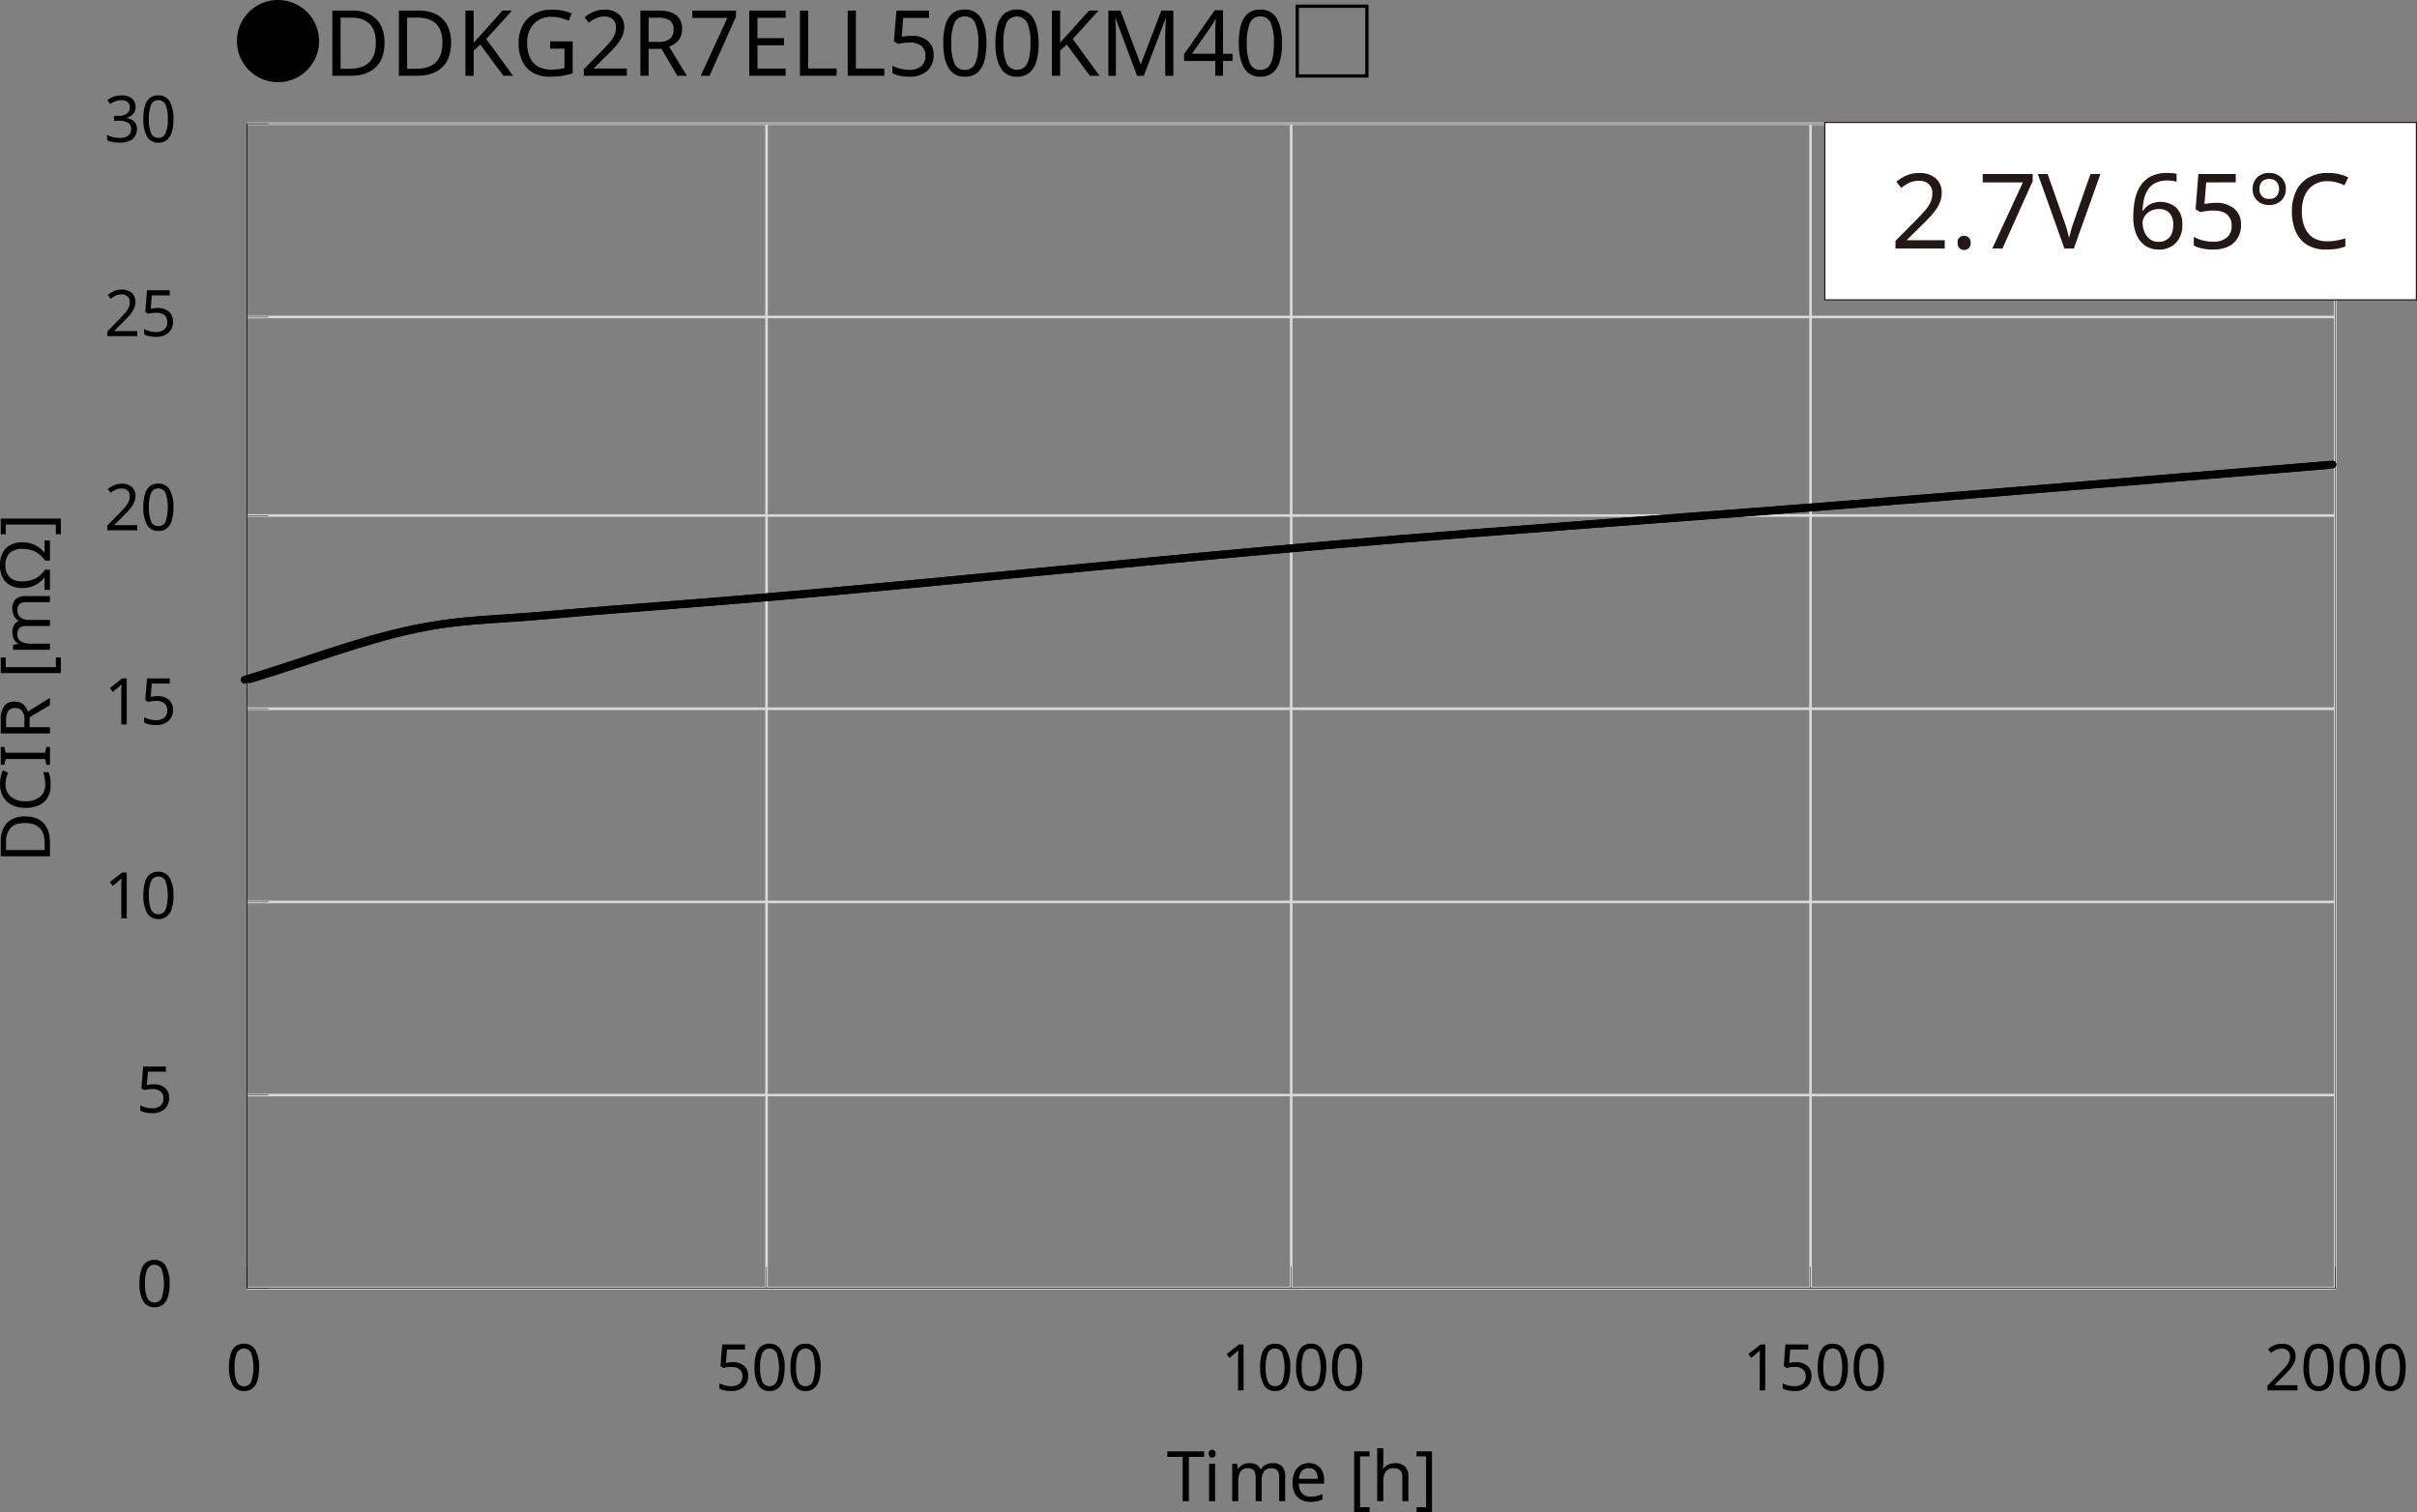
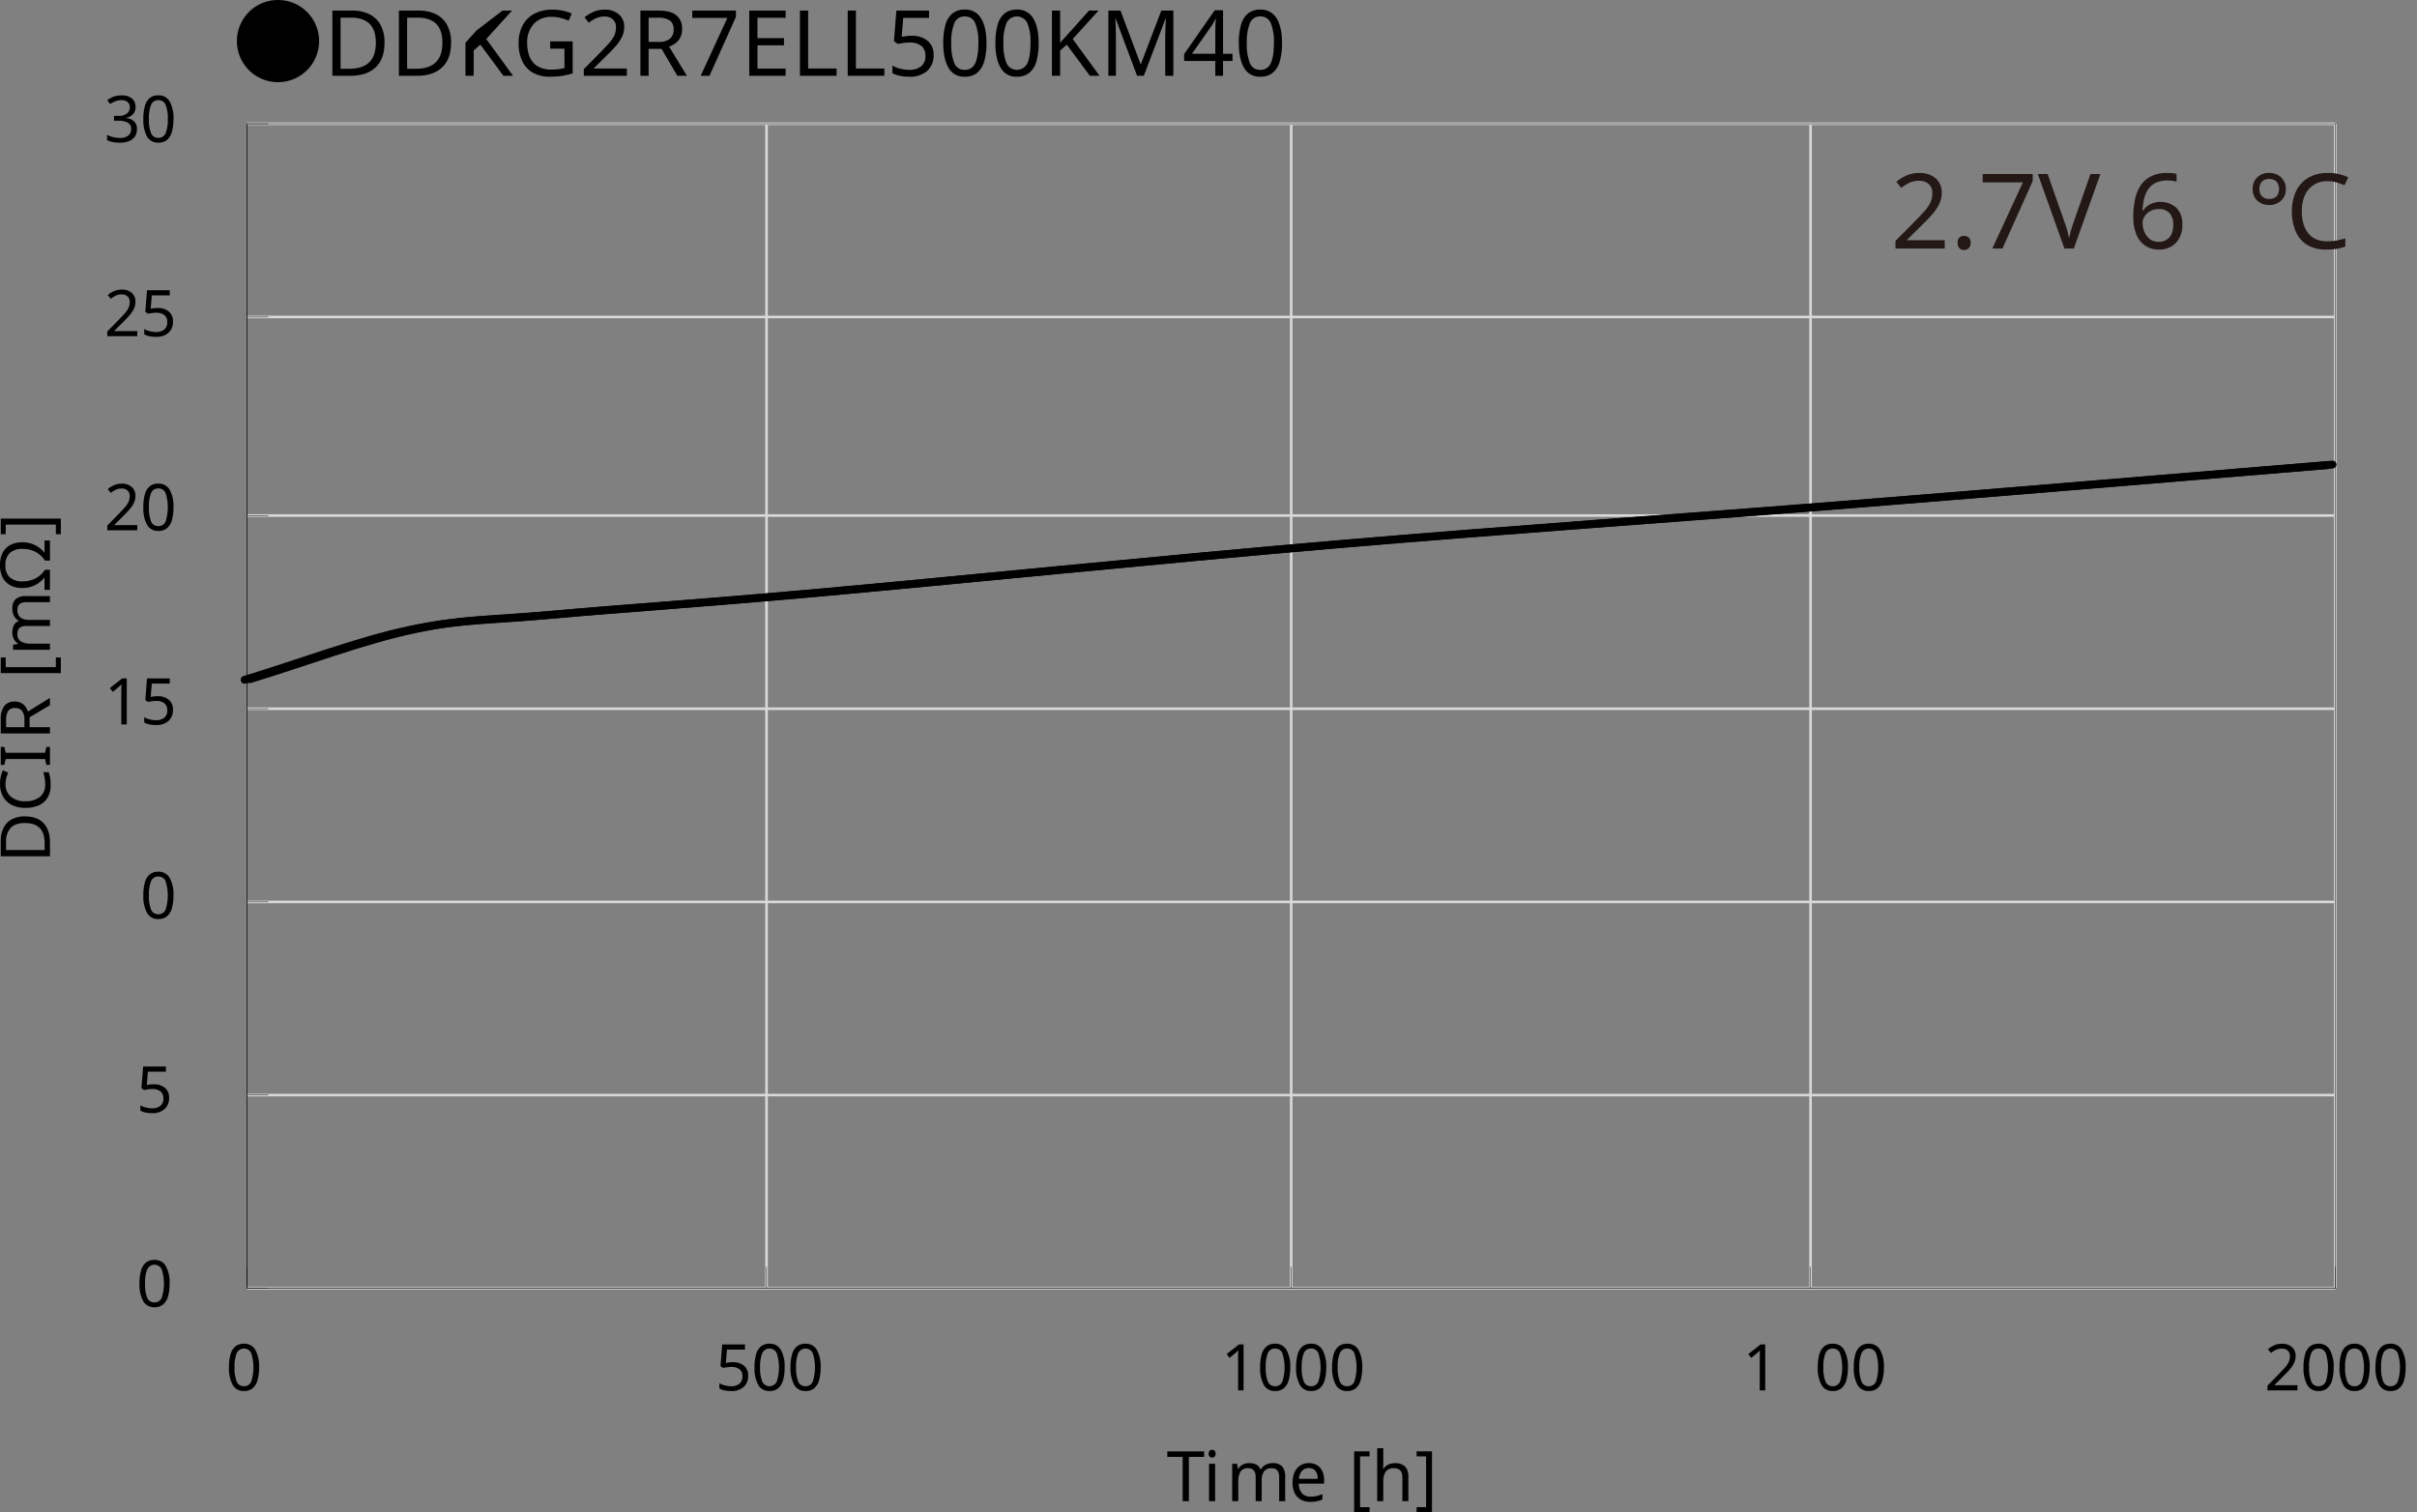
<svg xmlns="http://www.w3.org/2000/svg" viewBox="0 0 926.508 579.703">
  <rect x="0" y="0" width="926.508" height="579.703" fill="#808080" stroke="none" />
  <defs>
    <style>
      .cls-1, .cls-2, .cls-3, .cls-5 {
        fill: none;
      }

      .cls-1 {
        clip-rule: evenodd;
      }

      .cls-2 {
        stroke: #d9d9d9;
      }

      .cls-2, .cls-3, .cls-5 {
        stroke-linejoin: round;
      }

      .cls-3, .cls-5 {
        stroke: #000;
      }

      .cls-3 {
        stroke-width: 0.171px;
      }

      .cls-4 {
        clip-path: url(#clip-path);
      }

      .cls-5 {
        stroke-linecap: round;
        stroke-width: 3px;
      }

      .cls-6 {
        fill: #fff;
        stroke: #231815;
        stroke-width: 0.454px;
      }

      .cls-7 {
        fill: #231815;
      }
    </style>
    <clipPath id="clip-path" transform="translate(-3.487 -1.747)">
      <polygon class="cls-1" points="97.22 496.632 899.661 496.632 899.661 48.175 97.22 48.175 97.22 496.632 97.22 496.632" />
    </clipPath>
  </defs>
  <g id="レイヤー_2" data-name="レイヤー 2">
    <g>
      <path class="cls-2" d="M98.236,495.6H898.645M98.236,421.546H898.645M98.236,347.489H898.645M98.236,273.432H898.645M98.236,199.375H898.645M98.236,123.26H898.645M98.236,49.2H898.645" transform="translate(-3.487 -1.747)" />
      <path class="cls-2" d="M297.322,49.2V495.6M498.44,49.2V495.6M697.527,49.2V495.6M898.645,49.2V495.6" transform="translate(-3.487 -1.747)" />
      <polygon class="cls-3" points="94.748 47.456 895.158 47.456 895.158 493.856 94.748 493.856 94.748 47.456 94.748 47.456" />
      <line class="cls-3" x1="94.748" y1="493.856" x2="94.748" y2="47.456" />
      <path class="cls-3" d="M98.236,495.6h8.126m-8.126-74.057h8.126m-8.126-74.057h8.126m-8.126-74.057h8.126m-8.126-74.057h8.126M98.236,123.26h8.126M98.236,49.2h8.126" transform="translate(-3.487 -1.747)" />
      <line class="cls-3" x1="94.748" y1="493.856" x2="895.158" y2="493.856" />
      <path class="cls-3" d="M98.236,487.375V495.6m199.086-8.228V495.6m201.118-8.228V495.6m199.087-8.228V495.6m201.118-8.228V495.6" transform="translate(-3.487 -1.747)" />
      <g class="cls-4">
        <path class="cls-5" d="M99.251,262.117c21.024-6.37,43.478-14.961,63.072-19.11s28.509-3.423,54.489-5.783,51.462-3.9,101.394-8.379S450.371,216,516.4,210.346s134.46-10.341,198-15.426,122.152-10.059,183.228-15.088" transform="translate(-3.487 -1.747)" />
      </g>
    </g>
  </g>
  <g id="レイヤー_3" data-name="レイヤー 3">
    <g>
      <g>
-         <rect class="cls-6" x="699.508" y="46.932" width="226.774" height="68.031" />
        <g>
          <path class="cls-7" d="M748.963,97.016h-18.88V94.1l7.481-7.56q2.12-2.16,3.619-3.84a14.116,14.116,0,0,0,2.261-3.28,8.2,8.2,0,0,0,.76-3.561,4.494,4.494,0,0,0-1.4-3.58,5.339,5.339,0,0,0-3.639-1.219,8.71,8.71,0,0,0-3.68.719,16.5,16.5,0,0,0-3.2,2l-1.88-2.359a16.621,16.621,0,0,1,3.859-2.38,11.814,11.814,0,0,1,4.9-.98,9.238,9.238,0,0,1,6.32,2.04,7.026,7.026,0,0,1,2.319,5.56,9.746,9.746,0,0,1-.92,4.2,17.362,17.362,0,0,1-2.559,3.881q-1.641,1.92-3.84,4.039l-5.96,5.881v.159h14.439Z" transform="translate(-3.487 -1.747)" />
          <path class="cls-7" d="M753.923,94.855a2.309,2.309,0,0,1,2.441-2.679,2.76,2.76,0,0,1,1.76.6,2.512,2.512,0,0,1,.759,2.08,2.585,2.585,0,0,1-.759,2.081,2.656,2.656,0,0,1-1.76.64,2.508,2.508,0,0,1-1.721-.64A2.663,2.663,0,0,1,753.923,94.855Z" transform="translate(-3.487 -1.747)" />
          <path class="cls-7" d="M767.2,97.016l11.719-25.36h-15.4v-3.2h19.16v2.72l-11.6,25.84Z" transform="translate(-3.487 -1.747)" />
          <path class="cls-7" d="M808.642,68.456l-10.2,28.56h-3.6l-10.2-28.56h3.76l6.44,18.319q.639,1.761,1.06,3.3t.74,2.94q.28-1.4.72-2.96t1.08-3.36l6.4-18.24Z" transform="translate(-3.487 -1.747)" />
          <path class="cls-7" d="M821.242,84.815a33.829,33.829,0,0,1,.54-6.059,16.291,16.291,0,0,1,1.96-5.4,10.449,10.449,0,0,1,3.979-3.859,13.372,13.372,0,0,1,6.6-1.44q.838,0,1.859.08a7.724,7.724,0,0,1,1.66.28v3a8.779,8.779,0,0,0-1.639-.36,13.938,13.938,0,0,0-1.8-.12,10.262,10.262,0,0,0-4.6.919,7.342,7.342,0,0,0-2.9,2.52,11.106,11.106,0,0,0-1.54,3.681,25.471,25.471,0,0,0-.6,4.44H825a7.748,7.748,0,0,1,2.56-2.38,9.246,9.246,0,0,1,10.2,1.28,8.633,8.633,0,0,1,2.281,6.419,9.739,9.739,0,0,1-2.46,7.04,8.753,8.753,0,0,1-6.621,2.561,9.167,9.167,0,0,1-4.919-1.36,9.322,9.322,0,0,1-3.5-4.16A16.818,16.818,0,0,1,821.242,84.815Zm9.679,9.641A5.4,5.4,0,0,0,835,92.835q1.562-1.618,1.56-5.02a6.386,6.386,0,0,0-1.38-4.319,5.168,5.168,0,0,0-4.139-1.6,6.635,6.635,0,0,0-3.281.78,5.962,5.962,0,0,0-2.179,2,4.523,4.523,0,0,0-.781,2.46,9.133,9.133,0,0,0,.681,3.42,6.743,6.743,0,0,0,2.04,2.8A5.225,5.225,0,0,0,830.921,94.456Z" transform="translate(-3.487 -1.747)" />
-           <path class="cls-7" d="M852.921,79.5a10.5,10.5,0,0,1,6.981,2.2,7.65,7.65,0,0,1,2.619,6.2,8.914,8.914,0,0,1-2.819,6.979q-2.82,2.541-7.861,2.541a20.439,20.439,0,0,1-4.16-.4,10.957,10.957,0,0,1-3.24-1.161V92.536a12.211,12.211,0,0,0,3.5,1.38,16.67,16.67,0,0,0,3.94.5,8.108,8.108,0,0,0,5.1-1.5,5.519,5.519,0,0,0,1.94-4.66,5.4,5.4,0,0,0-1.719-4.3q-1.722-1.5-5.441-1.5a18.714,18.714,0,0,0-2.559.2q-1.44.2-2.321.4l-1.759-1.12,1.08-13.48h14.319v3.2H849.2l-.681,8.28c.453-.081,1.066-.173,1.841-.28A18.739,18.739,0,0,1,852.921,79.5Z" transform="translate(-3.487 -1.747)" />
          <path class="cls-7" d="M873.361,80.335a6.32,6.32,0,0,1-4.619-1.7A5.907,5.907,0,0,1,867,74.216a6.047,6.047,0,0,1,1.7-4.441,6.252,6.252,0,0,1,4.659-1.719,6.321,6.321,0,0,1,4.58,1.719,5.905,5.905,0,0,1,1.78,4.441,5.84,5.84,0,0,1-1.78,4.42A6.358,6.358,0,0,1,873.361,80.335Zm.04-2.359a3.535,3.535,0,0,0,2.82-1.04,4.6,4.6,0,0,0-.04-5.52,3.56,3.56,0,0,0-2.78-1.041,3.655,3.655,0,0,0-2.88,1.041,4.073,4.073,0,0,0-.92,2.8,3.956,3.956,0,0,0,.92,2.72A3.654,3.654,0,0,0,873.4,77.976Zm22.32-6.76a9.039,9.039,0,0,0-7.24,3.079q-2.64,3.082-2.64,8.441,0,5.32,2.46,8.42t7.38,3.1a18.82,18.82,0,0,0,3.521-.32q1.678-.32,3.319-.8v3.12a17.472,17.472,0,0,1-3.3.88,25.457,25.457,0,0,1-4.059.28,13.653,13.653,0,0,1-7.281-1.8,11.08,11.08,0,0,1-4.38-5.12,19.253,19.253,0,0,1-1.459-7.8,17.434,17.434,0,0,1,1.58-7.62,11.865,11.865,0,0,1,4.66-5.16,14.208,14.208,0,0,1,7.479-1.86,17.417,17.417,0,0,1,7.88,1.68L902.2,72.775a22.767,22.767,0,0,0-2.941-1.079A12.384,12.384,0,0,0,895.721,71.216Z" transform="translate(-3.487 -1.747)" />
        </g>
      </g>
      <g>
        <path d="M110.028,1.747A15.752,15.752,0,1,1,94.3,17.5,15.716,15.716,0,0,1,110.028,1.747Z" transform="translate(-3.487 -1.747)" />
        <path d="M150.882,18.06q0,6.335-3.442,9.538t-9.593,3.2h-6.954V5.81h7.689a14.3,14.3,0,0,1,6.517,1.4,9.842,9.842,0,0,1,4.281,4.13A13.782,13.782,0,0,1,150.882,18.06Zm-3.319.105q0-5.005-2.464-7.333t-6.972-2.327h-4.088V28.1h3.389Q147.562,28.1,147.563,18.165Z" transform="translate(-3.487 -1.747)" />
        <path d="M176.393,18.06q0,6.335-3.442,9.538t-9.593,3.2H156.4V5.81h7.688a14.309,14.309,0,0,1,6.518,1.4,9.847,9.847,0,0,1,4.281,4.13A13.782,13.782,0,0,1,176.393,18.06Zm-3.319.105q0-5.005-2.464-7.333t-6.972-2.327h-4.089V28.1h3.39Q173.073,28.1,173.074,18.165Z" transform="translate(-3.487 -1.747)" />
-         <path d="M200.157,30.8h-3.7l-8.842-11.935L185.06,21.1v9.7h-3.145V5.81h3.145V18.13q1.048-1.189,2.132-2.38l2.166-2.38L196.1,5.81h3.669l-9.89,10.884Z" transform="translate(-3.487 -1.747)" />
+         <path d="M200.157,30.8h-3.7l-8.842-11.935L185.06,21.1v9.7h-3.145V5.81V18.13q1.048-1.189,2.132-2.38l2.166-2.38L196.1,5.81h3.669l-9.89,10.884Z" transform="translate(-3.487 -1.747)" />
        <path d="M214.379,17.6h8.631v12.25a25.313,25.313,0,0,1-4.088.981,31.257,31.257,0,0,1-4.683.314,12.72,12.72,0,0,1-6.534-1.556,10.034,10.034,0,0,1-4.038-4.446,15.739,15.739,0,0,1-1.379-6.842,14.334,14.334,0,0,1,1.52-6.773,10.692,10.692,0,0,1,4.42-4.479,14.325,14.325,0,0,1,6.989-1.593,19.616,19.616,0,0,1,3.967.385,17.6,17.6,0,0,1,3.478,1.085l-1.189,2.73a22.562,22.562,0,0,0-2.988-1,13.483,13.483,0,0,0-3.443-.437,9,9,0,0,0-6.971,2.713,10.45,10.45,0,0,0-2.5,7.367,13.5,13.5,0,0,0,.961,5.267,7.493,7.493,0,0,0,3.022,3.571,10.184,10.184,0,0,0,5.417,1.277,18.964,18.964,0,0,0,2.8-.175,20.972,20.972,0,0,0,2.1-.42v-7.42h-5.487Z" transform="translate(-3.487 -1.747)" />
        <path d="M243.769,30.8H227.275V28.245l6.535-6.615q1.851-1.89,3.162-3.36a12.35,12.35,0,0,0,1.975-2.871,7.176,7.176,0,0,0,.664-3.114,3.934,3.934,0,0,0-1.224-3.133,4.657,4.657,0,0,0-3.179-1.067,7.6,7.6,0,0,0-3.215.63,14.38,14.38,0,0,0-2.8,1.75L227.554,8.4a14.637,14.637,0,0,1,3.372-2.082,10.33,10.33,0,0,1,4.282-.857,8.062,8.062,0,0,1,5.521,1.785,6.151,6.151,0,0,1,2.027,4.864,8.549,8.549,0,0,1-.8,3.676,15.221,15.221,0,0,1-2.237,3.395q-1.433,1.68-3.354,3.535l-5.207,5.144V28h12.615Z" transform="translate(-3.487 -1.747)" />
        <path d="M255.861,5.81q4.646,0,6.867,1.767a6.414,6.414,0,0,1,2.219,5.338,6.8,6.8,0,0,1-.735,3.325,6.288,6.288,0,0,1-1.869,2.135A9.146,9.146,0,0,1,259.95,19.6L266.8,30.8h-3.67l-6.046-10.325h-4.961V30.8h-3.146V5.81Zm-.175,2.73h-3.564v9.274h3.739a6.709,6.709,0,0,0,4.438-1.207,4.439,4.439,0,0,0,1.4-3.552,3.96,3.96,0,0,0-1.468-3.483A7.987,7.987,0,0,0,255.686,8.54Z" transform="translate(-3.487 -1.747)" />
        <path d="M272.076,30.8,282.315,8.609H268.861V5.81H285.6V8.189L275.465,30.8Z" transform="translate(-3.487 -1.747)" />
        <path d="M304.645,30.8H290.7V5.81h13.943V8.575h-10.8V16.38h10.169v2.729H293.847v8.926h10.8Z" transform="translate(-3.487 -1.747)" />
        <path d="M310.131,30.8V5.81h3.146V28h10.9v2.8Z" transform="translate(-3.487 -1.747)" />
        <path d="M328.443,30.8V5.81h3.145V28h10.9v2.8Z" transform="translate(-3.487 -1.747)" />
        <path d="M352.975,15.47a9.166,9.166,0,0,1,6.1,1.925,6.7,6.7,0,0,1,2.289,5.424,7.812,7.812,0,0,1-2.463,6.109,9.891,9.891,0,0,1-6.867,2.221A17.814,17.814,0,0,1,348.4,30.8a9.577,9.577,0,0,1-2.831-1.015V26.88a10.621,10.621,0,0,0,3.059,1.207,14.541,14.541,0,0,0,3.442.437,7.076,7.076,0,0,0,4.455-1.312,4.831,4.831,0,0,0,1.695-4.077,4.732,4.732,0,0,0-1.5-3.763,7.121,7.121,0,0,0-4.753-1.312,16.526,16.526,0,0,0-2.236.174q-1.259.177-2.027.351l-1.537-.981L347.1,5.81h12.511v2.8h-9.89l-.594,7.245q.594-.1,1.608-.245A16.631,16.631,0,0,1,352.975,15.47Z" transform="translate(-3.487 -1.747)" />
        <path d="M381.631,18.27a24.948,24.948,0,0,1-.839,6.93,8.786,8.786,0,0,1-2.673,4.409,7.218,7.218,0,0,1-4.805,1.54,6.731,6.731,0,0,1-6.238-3.412q-2.01-3.412-2.01-9.467a25.465,25.465,0,0,1,.821-6.93,8.648,8.648,0,0,1,2.639-4.393,7.212,7.212,0,0,1,4.788-1.522A6.837,6.837,0,0,1,379.569,8.8Q381.632,12.181,381.631,18.27Zm-13.489,0a19.362,19.362,0,0,0,1.17,7.7,4.079,4.079,0,0,0,4,2.554,4.121,4.121,0,0,0,4-2.537q1.206-2.536,1.206-7.717a18.739,18.739,0,0,0-1.206-7.666,4.121,4.121,0,0,0-4-2.554,4.079,4.079,0,0,0-4,2.554A19.257,19.257,0,0,0,368.142,18.27Z" transform="translate(-3.487 -1.747)" />
        <path d="M401.621,18.27a24.986,24.986,0,0,1-.839,6.93,8.787,8.787,0,0,1-2.674,4.409,7.217,7.217,0,0,1-4.805,1.54,6.731,6.731,0,0,1-6.238-3.412q-2.01-3.412-2.01-9.467a25.5,25.5,0,0,1,.821-6.93,8.648,8.648,0,0,1,2.639-4.393A7.214,7.214,0,0,1,393.3,5.425,6.837,6.837,0,0,1,399.558,8.8Q401.621,12.181,401.621,18.27Zm-13.49,0a19.362,19.362,0,0,0,1.17,7.7,4.418,4.418,0,0,0,8,.017q1.206-2.536,1.206-7.717A18.739,18.739,0,0,0,397.3,10.6a4.412,4.412,0,0,0-8,0A19.257,19.257,0,0,0,388.131,18.27Z" transform="translate(-3.487 -1.747)" />
        <path d="M424.963,30.8h-3.7l-8.842-11.935-2.55,2.239v9.7h-3.146V5.81h3.146V18.13q1.048-1.189,2.132-2.38l2.166-2.38,6.745-7.56h3.669l-9.89,10.884Z" transform="translate(-3.487 -1.747)" />
        <path d="M439.361,30.8,431.149,8.89h-.14q.105,1.084.175,2.922t.069,3.833V30.8h-2.9V5.81H433l7.688,20.475h.14L448.657,5.81h4.613V30.8h-3.11V15.435q0-1.82.088-3.605t.157-2.9h-.141L441.948,30.8Z" transform="translate(-3.487 -1.747)" />
        <path d="M475.95,25.13h-3.634V30.8h-2.971V25.13H457.393V22.505L469.135,5.67h3.181v16.7h3.634Zm-6.6-2.765V14.49q0-1.821.053-3.1t.122-2.433h-.14q-.279.665-.7,1.435a11.492,11.492,0,0,1-.8,1.294L460.4,22.365Z" transform="translate(-3.487 -1.747)" />
        <path d="M494.926,18.27a24.948,24.948,0,0,1-.839,6.93,8.786,8.786,0,0,1-2.673,4.409,7.218,7.218,0,0,1-4.805,1.54,6.73,6.73,0,0,1-6.238-3.412q-2.01-3.412-2.01-9.467a25.465,25.465,0,0,1,.821-6.93,8.648,8.648,0,0,1,2.639-4.393,7.212,7.212,0,0,1,4.788-1.522A6.837,6.837,0,0,1,492.864,8.8Q494.927,12.181,494.926,18.27Zm-13.489,0a19.362,19.362,0,0,0,1.17,7.7,4.079,4.079,0,0,0,4,2.554,4.121,4.121,0,0,0,4-2.537q1.206-2.536,1.206-7.717A18.739,18.739,0,0,0,490.61,10.6a4.121,4.121,0,0,0-4-2.554,4.079,4.079,0,0,0-4,2.554A19.257,19.257,0,0,0,481.437,18.27Z" transform="translate(-3.487 -1.747)" />
-         <path d="M500.132,3.5h27.954v28H500.132Zm1.258,1.26V30.239h25.439V4.757Z" transform="translate(-3.487 -1.747)" />
      </g>
      <g>
        <path class="cls-5" d="M97.251,262.351c21.024-6.37,43.478-14.961,63.072-19.11s28.509-3.423,54.489-5.783,51.462-3.9,101.394-8.379,132.165-12.845,198.2-18.5,134.46-10.341,198-15.426S834.553,185.1,895.629,180.066" transform="translate(-3.487 -1.747)" />
        <path d="M68.5,493.792a17.766,17.766,0,0,1-.585,4.888,6.22,6.22,0,0,1-1.865,3.112,5.009,5.009,0,0,1-3.352,1.085,4.684,4.684,0,0,1-4.351-2.407,13.315,13.315,0,0,1-1.4-6.678,18.13,18.13,0,0,1,.573-4.887,6.1,6.1,0,0,1,1.84-3.1,4.991,4.991,0,0,1,3.34-1.074,4.758,4.758,0,0,1,4.364,2.383A12.953,12.953,0,0,1,68.5,493.792Zm-9.41,0a13.777,13.777,0,0,0,.817,5.432,2.845,2.845,0,0,0,2.791,1.8,2.874,2.874,0,0,0,2.791-1.79,17.9,17.9,0,0,0,0-10.85,3.062,3.062,0,0,0-5.582,0A13.7,13.7,0,0,0,59.087,493.792Z" transform="translate(-3.487 -1.747)" />
        <path d="M62.452,417.412a6.354,6.354,0,0,1,4.254,1.357,4.751,4.751,0,0,1,1.6,3.827,5.539,5.539,0,0,1-1.719,4.308,6.846,6.846,0,0,1-4.79,1.567,12.317,12.317,0,0,1-2.535-.247,6.615,6.615,0,0,1-1.975-.716v-2.049a7.377,7.377,0,0,0,2.134.852,10.039,10.039,0,0,0,2.4.309,4.9,4.9,0,0,0,3.108-.926,3.426,3.426,0,0,0,1.182-2.876,3.355,3.355,0,0,0-1.048-2.653,4.924,4.924,0,0,0-3.315-.926,11.377,11.377,0,0,0-1.56.123q-.879.124-1.414.247l-1.073-.692.658-8.319h8.727v1.976h-6.9l-.415,5.109q.414-.073,1.121-.173A11.463,11.463,0,0,1,62.452,417.412Z" transform="translate(-3.487 -1.747)" />
        <g>
-           <path d="M52.089,353.818h-2.1V341.5c0-.708.007-1.275.024-1.7s.041-.872.073-1.333a9.69,9.69,0,0,1-.719.667c-.219.181-.484.412-.792.691l-1.853,1.531L45.6,339.9l4.706-3.7h1.779Z" transform="translate(-3.487 -1.747)" />
          <path d="M69.982,344.98a17.75,17.75,0,0,1-.585,4.889,6.209,6.209,0,0,1-1.864,3.109,5,5,0,0,1-3.352,1.087,4.688,4.688,0,0,1-4.352-2.407,13.328,13.328,0,0,1-1.4-6.678A18.13,18.13,0,0,1,59,340.093a6.1,6.1,0,0,1,1.841-3.1,4.991,4.991,0,0,1,3.34-1.074,4.757,4.757,0,0,1,4.363,2.382A12.957,12.957,0,0,1,69.982,344.98Zm-9.409,0a13.8,13.8,0,0,0,.816,5.432,2.845,2.845,0,0,0,2.792,1.8,2.874,2.874,0,0,0,2.791-1.79,17.914,17.914,0,0,0,0-10.849,2.875,2.875,0,0,0-2.791-1.8,2.846,2.846,0,0,0-2.792,1.8A13.717,13.717,0,0,0,60.573,344.98Z" transform="translate(-3.487 -1.747)" />
        </g>
        <g>
          <path d="M52.089,279.443h-2.1V267.125c0-.708.007-1.275.024-1.7s.041-.872.073-1.333a9.69,9.69,0,0,1-.719.667c-.219.181-.484.412-.792.691l-1.853,1.531L45.6,265.52l4.706-3.7h1.779Z" transform="translate(-3.487 -1.747)" />
          <path d="M63.937,268.63a6.349,6.349,0,0,1,4.254,1.358,4.751,4.751,0,0,1,1.6,3.826,5.538,5.538,0,0,1-1.719,4.308,6.849,6.849,0,0,1-4.79,1.568,12.32,12.32,0,0,1-2.536-.247,6.626,6.626,0,0,1-1.974-.716v-2.049a7.387,7.387,0,0,0,2.133.852,10.042,10.042,0,0,0,2.4.308,4.9,4.9,0,0,0,3.108-.925,3.429,3.429,0,0,0,1.183-2.876,3.353,3.353,0,0,0-1.049-2.654,4.929,4.929,0,0,0-3.315-.926,11.391,11.391,0,0,0-1.56.124q-.879.123-1.414.247l-1.073-.692.658-8.319h8.728v1.975h-6.9l-.415,5.11q.414-.073,1.121-.173A11.475,11.475,0,0,1,63.937,268.63Z" transform="translate(-3.487 -1.747)" />
        </g>
        <g>
          <path d="M56.111,205.037H44.605v-1.8l4.559-4.665q1.291-1.333,2.206-2.37a8.755,8.755,0,0,0,1.378-2.024,5.121,5.121,0,0,0,.462-2.2,2.789,2.789,0,0,0-.853-2.209,3.228,3.228,0,0,0-2.218-.753,5.255,5.255,0,0,0-2.243.444,9.977,9.977,0,0,0-1.95,1.234L44.8,189.238a10.131,10.131,0,0,1,2.353-1.469,7.128,7.128,0,0,1,2.986-.605,5.587,5.587,0,0,1,3.852,1.259,4.364,4.364,0,0,1,1.414,3.431,6.083,6.083,0,0,1-.561,2.592,10.756,10.756,0,0,1-1.56,2.4q-1,1.185-2.341,2.493l-3.632,3.629v.1h8.8Z" transform="translate(-3.487 -1.747)" />
          <path d="M69.982,196.2a17.742,17.742,0,0,1-.585,4.888,6.208,6.208,0,0,1-1.864,3.11,5,5,0,0,1-3.352,1.087,4.687,4.687,0,0,1-4.352-2.408,13.324,13.324,0,0,1-1.4-6.677A18.125,18.125,0,0,1,59,191.312a6.111,6.111,0,0,1,1.841-3.1,5,5,0,0,1,3.34-1.073,4.758,4.758,0,0,1,4.363,2.381A12.961,12.961,0,0,1,69.982,196.2Zm-9.409,0a13.8,13.8,0,0,0,.816,5.431,2.844,2.844,0,0,0,2.792,1.8,2.875,2.875,0,0,0,2.791-1.789,17.918,17.918,0,0,0,0-10.85,2.875,2.875,0,0,0-2.791-1.8,2.846,2.846,0,0,0-2.792,1.8A13.714,13.714,0,0,0,60.573,196.2Z" transform="translate(-3.487 -1.747)" />
        </g>
        <g>
          <path d="M56.111,130.63H44.605v-1.8l4.559-4.665q1.291-1.334,2.206-2.37a8.755,8.755,0,0,0,1.378-2.024,5.121,5.121,0,0,0,.462-2.2,2.791,2.791,0,0,0-.853-2.21,3.228,3.228,0,0,0-2.218-.753,5.24,5.24,0,0,0-2.243.445,9.977,9.977,0,0,0-1.95,1.234L44.8,114.832a10.131,10.131,0,0,1,2.353-1.469,7.113,7.113,0,0,1,2.986-.605,5.587,5.587,0,0,1,3.852,1.259,4.362,4.362,0,0,1,1.414,3.431,6.083,6.083,0,0,1-.561,2.592,10.756,10.756,0,0,1-1.56,2.395q-1,1.185-2.341,2.493l-3.632,3.629v.1h8.8Z" transform="translate(-3.487 -1.747)" />
          <path d="M63.937,119.818a6.349,6.349,0,0,1,4.254,1.358,4.749,4.749,0,0,1,1.6,3.826,5.538,5.538,0,0,1-1.719,4.308,6.849,6.849,0,0,1-4.79,1.567,12.251,12.251,0,0,1-2.536-.247,6.6,6.6,0,0,1-1.974-.715v-2.049a7.359,7.359,0,0,0,2.133.851,10.045,10.045,0,0,0,2.4.309,4.9,4.9,0,0,0,3.108-.926,3.428,3.428,0,0,0,1.183-2.876,3.355,3.355,0,0,0-1.049-2.654,4.929,4.929,0,0,0-3.315-.925,11.377,11.377,0,0,0-1.56.123q-.879.124-1.414.247l-1.073-.691.658-8.319h8.728v1.974h-6.9l-.415,5.11q.414-.073,1.121-.172A11.317,11.317,0,0,1,63.937,119.818Z" transform="translate(-3.487 -1.747)" />
        </g>
        <g>
          <path d="M55.453,42.69a3.956,3.956,0,0,1-.987,2.826,4.868,4.868,0,0,1-2.621,1.4v.1a4.956,4.956,0,0,1,3.109,1.333,3.945,3.945,0,0,1,1.036,2.839,5.249,5.249,0,0,1-.707,2.74A4.694,4.694,0,0,1,53.1,55.773a9.249,9.249,0,0,1-3.791.667,14.365,14.365,0,0,1-2.535-.21,8.116,8.116,0,0,1-2.243-.753V53.453a10.135,10.135,0,0,0,2.364.864,10.744,10.744,0,0,0,2.438.3,5.017,5.017,0,0,0,3.377-.925,3.257,3.257,0,0,0,1.036-2.556,2.53,2.53,0,0,0-1.28-2.382,7.341,7.341,0,0,0-3.6-.728H47.189V46.17H48.9a5.013,5.013,0,0,0,3.254-.913,2.976,2.976,0,0,0,1.109-2.419,2.43,2.43,0,0,0-.853-1.987,3.532,3.532,0,0,0-2.316-.7,6.216,6.216,0,0,0-2.413.42A12.2,12.2,0,0,0,45.7,41.628l-1.073-1.481a8.924,8.924,0,0,1,2.3-1.284,8.49,8.49,0,0,1,3.133-.543,5.793,5.793,0,0,1,4.059,1.235A4.1,4.1,0,0,1,55.453,42.69Z" transform="translate(-3.487 -1.747)" />
          <path d="M69.982,47.355a17.737,17.737,0,0,1-.585,4.888,6.215,6.215,0,0,1-1.864,3.111,5.006,5.006,0,0,1-3.352,1.086,4.688,4.688,0,0,1-4.352-2.407,13.328,13.328,0,0,1-1.4-6.678A18.125,18.125,0,0,1,59,42.468a6.1,6.1,0,0,1,1.841-3.1,4.991,4.991,0,0,1,3.34-1.074,4.757,4.757,0,0,1,4.363,2.382A12.957,12.957,0,0,1,69.982,47.355Zm-9.409,0a13.8,13.8,0,0,0,.816,5.431,2.844,2.844,0,0,0,2.792,1.8A2.875,2.875,0,0,0,66.972,52.8a13.412,13.412,0,0,0,.841-5.444,13.343,13.343,0,0,0-.841-5.406,2.875,2.875,0,0,0-2.791-1.8,2.846,2.846,0,0,0-2.792,1.8A13.717,13.717,0,0,0,60.573,47.355Z" transform="translate(-3.487 -1.747)" />
        </g>
        <path d="M102.81,525.917a17.766,17.766,0,0,1-.585,4.888,6.227,6.227,0,0,1-1.865,3.112A5.01,5.01,0,0,1,97.008,535a4.686,4.686,0,0,1-4.352-2.407,13.325,13.325,0,0,1-1.4-6.678,18.087,18.087,0,0,1,.574-4.887,6.1,6.1,0,0,1,1.84-3.1,4.991,4.991,0,0,1,3.34-1.074,4.76,4.76,0,0,1,4.364,2.383A12.963,12.963,0,0,1,102.81,525.917Zm-9.41,0a13.8,13.8,0,0,0,.816,5.432,2.846,2.846,0,0,0,2.792,1.8,2.875,2.875,0,0,0,2.791-1.79,17.918,17.918,0,0,0,0-10.85,3.063,3.063,0,0,0-5.583,0A13.717,13.717,0,0,0,93.4,525.917Z" transform="translate(-3.487 -1.747)" />
        <g>
          <path d="M284.42,523.943a6.354,6.354,0,0,1,4.254,1.357,4.753,4.753,0,0,1,1.6,3.827,5.538,5.538,0,0,1-1.719,4.308,6.846,6.846,0,0,1-4.79,1.567,12.317,12.317,0,0,1-2.535-.247,6.643,6.643,0,0,1-1.975-.715v-2.049a7.4,7.4,0,0,0,2.133.851,10.047,10.047,0,0,0,2.4.309,4.9,4.9,0,0,0,3.108-.926,3.426,3.426,0,0,0,1.182-2.876,3.355,3.355,0,0,0-1.048-2.653,4.93,4.93,0,0,0-3.316-.926,11.377,11.377,0,0,0-1.56.123q-.878.124-1.414.247l-1.072-.691.658-8.32h8.727v1.976h-6.9l-.414,5.109q.414-.072,1.121-.172A11.291,11.291,0,0,1,284.42,523.943Z" transform="translate(-3.487 -1.747)" />
          <path d="M304.264,525.917a17.766,17.766,0,0,1-.585,4.888,6.22,6.22,0,0,1-1.865,3.112A5.01,5.01,0,0,1,298.462,535a4.686,4.686,0,0,1-4.352-2.407,13.325,13.325,0,0,1-1.4-6.678,18.087,18.087,0,0,1,.574-4.887,6.1,6.1,0,0,1,1.84-3.1,4.991,4.991,0,0,1,3.34-1.074,4.76,4.76,0,0,1,4.364,2.383A12.963,12.963,0,0,1,304.264,525.917Zm-9.41,0a13.8,13.8,0,0,0,.816,5.432,3.067,3.067,0,0,0,5.583.012,17.918,17.918,0,0,0,0-10.85,3.063,3.063,0,0,0-5.583,0A13.717,13.717,0,0,0,294.854,525.917Z" transform="translate(-3.487 -1.747)" />
          <path d="M318.061,525.917a17.766,17.766,0,0,1-.585,4.888,6.22,6.22,0,0,1-1.865,3.112A5.009,5.009,0,0,1,312.259,535a4.683,4.683,0,0,1-4.351-2.407,13.315,13.315,0,0,1-1.4-6.678,18.13,18.13,0,0,1,.573-4.887,6.1,6.1,0,0,1,1.84-3.1,4.991,4.991,0,0,1,3.34-1.074,4.759,4.759,0,0,1,4.364,2.383A12.953,12.953,0,0,1,318.061,525.917Zm-9.41,0a13.777,13.777,0,0,0,.817,5.432,2.845,2.845,0,0,0,2.791,1.8,2.874,2.874,0,0,0,2.791-1.79,17.9,17.9,0,0,0,0-10.85,3.062,3.062,0,0,0-5.582,0A13.7,13.7,0,0,0,308.651,525.917Z" transform="translate(-3.487 -1.747)" />
        </g>
        <g>
          <path d="M480.183,534.755h-2.1V522.437q0-1.06.025-1.7t.073-1.333a9.654,9.654,0,0,1-.72.666c-.218.182-.483.412-.792.691l-1.852,1.532-1.121-1.457,4.7-3.7h1.779Z" transform="translate(-3.487 -1.747)" />
          <path d="M498.077,525.917a17.8,17.8,0,0,1-.585,4.888,6.221,6.221,0,0,1-1.866,3.112A5.007,5.007,0,0,1,492.274,535a4.684,4.684,0,0,1-4.351-2.407,13.315,13.315,0,0,1-1.4-6.678,18.13,18.13,0,0,1,.573-4.887,6.106,6.106,0,0,1,1.841-3.1,4.99,4.99,0,0,1,3.339-1.074,4.759,4.759,0,0,1,4.364,2.383A12.952,12.952,0,0,1,498.077,525.917Zm-9.41,0a13.78,13.78,0,0,0,.816,5.432,2.845,2.845,0,0,0,2.791,1.8,2.875,2.875,0,0,0,2.792-1.79,17.918,17.918,0,0,0,0-10.85,2.876,2.876,0,0,0-2.792-1.8,2.847,2.847,0,0,0-2.791,1.8A13.7,13.7,0,0,0,488.667,525.917Z" transform="translate(-3.487 -1.747)" />
          <path d="M511.875,525.917a17.8,17.8,0,0,1-.585,4.888,6.221,6.221,0,0,1-1.866,3.112A5.007,5.007,0,0,1,506.072,535a4.684,4.684,0,0,1-4.351-2.407,13.315,13.315,0,0,1-1.4-6.678,18.13,18.13,0,0,1,.573-4.887,6.106,6.106,0,0,1,1.841-3.1,4.99,4.99,0,0,1,3.339-1.074,4.759,4.759,0,0,1,4.364,2.383A12.952,12.952,0,0,1,511.875,525.917Zm-9.411,0a13.777,13.777,0,0,0,.817,5.432,2.845,2.845,0,0,0,2.791,1.8,2.875,2.875,0,0,0,2.792-1.79,17.918,17.918,0,0,0,0-10.85,2.876,2.876,0,0,0-2.792-1.8,2.846,2.846,0,0,0-2.791,1.8A13.7,13.7,0,0,0,502.464,525.917Z" transform="translate(-3.487 -1.747)" />
          <path d="M525.671,525.917a17.766,17.766,0,0,1-.585,4.888,6.213,6.213,0,0,1-1.865,3.112A5.009,5.009,0,0,1,519.869,535a4.684,4.684,0,0,1-4.351-2.407,13.315,13.315,0,0,1-1.4-6.678,18.13,18.13,0,0,1,.573-4.887,6.106,6.106,0,0,1,1.841-3.1,4.99,4.99,0,0,1,3.339-1.074,4.759,4.759,0,0,1,4.364,2.383A12.953,12.953,0,0,1,525.671,525.917Zm-9.41,0a13.777,13.777,0,0,0,.817,5.432,2.845,2.845,0,0,0,2.791,1.8,2.876,2.876,0,0,0,2.792-1.79,17.938,17.938,0,0,0,0-10.85,2.876,2.876,0,0,0-2.792-1.8,2.846,2.846,0,0,0-2.791,1.8A13.7,13.7,0,0,0,516.261,525.917Z" transform="translate(-3.487 -1.747)" />
        </g>
        <g>
          <path d="M680.152,534.755h-2.1V522.437q0-1.06.025-1.7t.073-1.333a9.654,9.654,0,0,1-.72.666q-.328.273-.792.691l-1.852,1.532-1.122-1.457,4.706-3.7h1.779Z" transform="translate(-3.487 -1.747)" />
-           <path d="M692,523.943a6.349,6.349,0,0,1,4.253,1.357,4.75,4.75,0,0,1,1.6,3.827,5.538,5.538,0,0,1-1.719,4.308,6.846,6.846,0,0,1-4.79,1.567,12.31,12.31,0,0,1-2.535-.247,6.626,6.626,0,0,1-1.974-.715v-2.049a7.392,7.392,0,0,0,2.132.851,10.047,10.047,0,0,0,2.4.309,4.9,4.9,0,0,0,3.108-.926,3.426,3.426,0,0,0,1.182-2.876,3.355,3.355,0,0,0-1.048-2.653,4.93,4.93,0,0,0-3.316-.926,11.377,11.377,0,0,0-1.56.123q-.877.124-1.414.247l-1.072-.691.658-8.32h8.727v1.976h-6.9l-.414,5.109q.414-.072,1.121-.172A11.306,11.306,0,0,1,692,523.943Z" transform="translate(-3.487 -1.747)" />
          <path d="M711.843,525.917a17.766,17.766,0,0,1-.585,4.888,6.213,6.213,0,0,1-1.865,3.112A5.009,5.009,0,0,1,706.041,535a4.684,4.684,0,0,1-4.351-2.407,13.3,13.3,0,0,1-1.4-6.678,18.13,18.13,0,0,1,.573-4.887,6.106,6.106,0,0,1,1.841-3.1,4.988,4.988,0,0,1,3.339-1.074,4.759,4.759,0,0,1,4.364,2.383A12.953,12.953,0,0,1,711.843,525.917Zm-9.41,0a13.777,13.777,0,0,0,.817,5.432,2.844,2.844,0,0,0,2.791,1.8,2.876,2.876,0,0,0,2.792-1.79,17.938,17.938,0,0,0,0-10.85,2.876,2.876,0,0,0-2.792-1.8,2.845,2.845,0,0,0-2.791,1.8A13.7,13.7,0,0,0,702.433,525.917Z" transform="translate(-3.487 -1.747)" />
          <path d="M725.64,525.917a17.766,17.766,0,0,1-.585,4.888,6.22,6.22,0,0,1-1.865,3.112A5.011,5.011,0,0,1,719.837,535a4.683,4.683,0,0,1-4.35-2.407,13.3,13.3,0,0,1-1.4-6.678,18.127,18.127,0,0,1,.574-4.887,6.106,6.106,0,0,1,1.841-3.1,4.987,4.987,0,0,1,3.338-1.074,4.76,4.76,0,0,1,4.365,2.383A12.953,12.953,0,0,1,725.64,525.917Zm-9.41,0a13.78,13.78,0,0,0,.816,5.432,2.845,2.845,0,0,0,2.791,1.8,2.874,2.874,0,0,0,2.792-1.79,17.918,17.918,0,0,0,0-10.85,3.063,3.063,0,0,0-5.583,0A13.7,13.7,0,0,0,716.23,525.917Z" transform="translate(-3.487 -1.747)" />
        </g>
        <g>
          <path d="M884.174,534.755H872.667v-1.8l4.559-4.666q1.291-1.333,2.206-2.371a8.667,8.667,0,0,0,1.378-2.023,5.107,5.107,0,0,0,.463-2.2,2.79,2.79,0,0,0-.854-2.21,3.229,3.229,0,0,0-2.217-.753,5.26,5.26,0,0,0-2.244.444,10.062,10.062,0,0,0-1.95,1.235l-1.145-1.456a10.091,10.091,0,0,1,2.352-1.469,7.117,7.117,0,0,1,2.987-.605,5.578,5.578,0,0,1,3.851,1.259,4.359,4.359,0,0,1,1.414,3.431,6.1,6.1,0,0,1-.56,2.593,10.779,10.779,0,0,1-1.561,2.394q-1,1.185-2.34,2.493l-3.632,3.629v.1h8.8Z" transform="translate(-3.487 -1.747)" />
          <path d="M898.045,525.917a17.766,17.766,0,0,1-.585,4.888,6.213,6.213,0,0,1-1.865,3.112A5.007,5.007,0,0,1,892.243,535a4.684,4.684,0,0,1-4.351-2.407,13.315,13.315,0,0,1-1.4-6.678,18.13,18.13,0,0,1,.573-4.887,6.106,6.106,0,0,1,1.841-3.1,4.99,4.99,0,0,1,3.339-1.074,4.759,4.759,0,0,1,4.364,2.383A12.953,12.953,0,0,1,898.045,525.917Zm-9.41,0a13.777,13.777,0,0,0,.817,5.432,2.845,2.845,0,0,0,2.791,1.8,2.876,2.876,0,0,0,2.792-1.79,17.938,17.938,0,0,0,0-10.85,2.876,2.876,0,0,0-2.792-1.8,2.846,2.846,0,0,0-2.791,1.8A13.7,13.7,0,0,0,888.635,525.917Z" transform="translate(-3.487 -1.747)" />
          <path d="M911.843,525.917a17.766,17.766,0,0,1-.585,4.888,6.213,6.213,0,0,1-1.865,3.112A5.009,5.009,0,0,1,906.041,535a4.684,4.684,0,0,1-4.351-2.407,13.3,13.3,0,0,1-1.4-6.678,18.13,18.13,0,0,1,.573-4.887,6.106,6.106,0,0,1,1.841-3.1,4.988,4.988,0,0,1,3.339-1.074,4.759,4.759,0,0,1,4.364,2.383A12.953,12.953,0,0,1,911.843,525.917Zm-9.41,0a13.777,13.777,0,0,0,.817,5.432,2.844,2.844,0,0,0,2.791,1.8,2.876,2.876,0,0,0,2.792-1.79,17.938,17.938,0,0,0,0-10.85,2.876,2.876,0,0,0-2.792-1.8,2.845,2.845,0,0,0-2.791,1.8A13.7,13.7,0,0,0,902.433,525.917Z" transform="translate(-3.487 -1.747)" />
          <path d="M925.64,525.917a17.766,17.766,0,0,1-.585,4.888,6.22,6.22,0,0,1-1.865,3.112A5.011,5.011,0,0,1,919.837,535a4.683,4.683,0,0,1-4.35-2.407,13.3,13.3,0,0,1-1.4-6.678,18.127,18.127,0,0,1,.574-4.887,6.106,6.106,0,0,1,1.841-3.1,4.987,4.987,0,0,1,3.338-1.074,4.76,4.76,0,0,1,4.365,2.383A12.953,12.953,0,0,1,925.64,525.917Zm-9.41,0a13.78,13.78,0,0,0,.816,5.432,2.845,2.845,0,0,0,2.791,1.8,2.874,2.874,0,0,0,2.792-1.79,17.918,17.918,0,0,0,0-10.85,3.063,3.063,0,0,0-5.583,0A13.7,13.7,0,0,0,916.23,525.917Z" transform="translate(-3.487 -1.747)" />
        </g>
        <g>
          <path d="M13.021,314.712q4.78,0,7.2,2.634t2.416,7.341v5.322H3.778v-5.884a11.086,11.086,0,0,1,1.056-4.987,7.482,7.482,0,0,1,3.117-3.276A10.279,10.279,0,0,1,13.021,314.712Zm.08,2.541q-3.777,0-5.533,1.885a7.533,7.533,0,0,0-1.756,5.335V327.6H20.6v-2.594Q20.6,317.253,13.1,317.253Z" transform="translate(-3.487 -1.747)" />
          <path d="M5.6,302.3a6.074,6.074,0,0,0,2.034,4.84,8.214,8.214,0,0,0,5.572,1.765,8.63,8.63,0,0,0,5.559-1.644,5.952,5.952,0,0,0,2.047-4.934,12.709,12.709,0,0,0-.211-2.354q-.211-1.122-.528-2.22h2.059a11.794,11.794,0,0,1,.581,2.207,17.2,17.2,0,0,1,.185,2.714,9.211,9.211,0,0,1-1.188,4.867,7.347,7.347,0,0,1-3.38,2.929,12.569,12.569,0,0,1-5.15.976,11.4,11.4,0,0,1-5.031-1.056,7.889,7.889,0,0,1-3.407-3.116,9.6,9.6,0,0,1-1.228-5,11.772,11.772,0,0,1,1.109-5.268l2.007.962a15.314,15.314,0,0,0-.713,1.966A8.411,8.411,0,0,0,5.6,302.3Z" transform="translate(-3.487 -1.747)" />
          <path d="M22.634,288.077v6.9H21.261l-.5-2.247H5.679l-.528,2.247H3.778v-6.9H5.151l.528,2.246h15.08l.5-2.246Z" transform="translate(-3.487 -1.747)" />
          <path d="M3.778,277.647a8.468,8.468,0,0,1,1.334-5.254,4.8,4.8,0,0,1,4.027-1.7,5.075,5.075,0,0,1,2.509.562,4.759,4.759,0,0,1,1.611,1.431,6.983,6.983,0,0,1,.924,1.832l8.451-5.242v2.808l-7.791,4.626v3.8h7.791v2.407H3.778Zm2.06.134v2.728h7v-2.862a5.181,5.181,0,0,0-.911-3.4,3.325,3.325,0,0,0-2.68-1.07,2.97,2.97,0,0,0-2.628,1.124A6.171,6.171,0,0,0,5.838,277.781Z" transform="translate(-3.487 -1.747)" />
          <path d="M26.807,253.793v5.99H3.778v-5.99h1.9v3.69H24.905v-3.69Z" transform="translate(-3.487 -1.747)" />
          <path d="M8.215,235.1a4.851,4.851,0,0,1,1.241-3.637,5.536,5.536,0,0,1,3.961-1.2h9.217v2.326H13.523q-3.354,0-3.354,2.915a3.5,3.5,0,0,0,1.188,2.982,5.677,5.677,0,0,0,3.46.9h7.817v2.327H13.523q-3.354,0-3.354,2.941a3.257,3.257,0,0,0,1.32,3,7.2,7.2,0,0,0,3.8.829h7.342v2.353H8.479v-1.9l1.928-.347v-.134a4.155,4.155,0,0,1-1.651-1.805,5.572,5.572,0,0,1-.541-2.42q0-3.37,2.377-4.386V239.7a4.438,4.438,0,0,1-1.8-1.952A6.127,6.127,0,0,1,8.215,235.1Z" transform="translate(-3.487 -1.747)" />
          <path d="M5.574,218.413A5.906,5.906,0,0,0,7.3,223.12a7,7,0,0,0,4.74,1.5,11.23,11.23,0,0,0,4.78-.99,10.148,10.148,0,0,0,3.909-3.476h1.9v7.7H20.548v-4.76a10.491,10.491,0,0,1-8.583,4.065,9.4,9.4,0,0,1-4.49-1.016,7.056,7.056,0,0,1-2.944-2.969,9.981,9.981,0,0,1-1.044-4.76,10.153,10.153,0,0,1,1.031-4.787,6.97,6.97,0,0,1,2.931-2.969,9.4,9.4,0,0,1,4.489-1.016,10.738,10.738,0,0,1,5.15,1.163,10.457,10.457,0,0,1,3.46,2.875v-4.733h2.086v7.7h-1.9a10.016,10.016,0,0,0-3.909-3.49,11.228,11.228,0,0,0-4.78-1,6.961,6.961,0,0,0-4.74,1.511A5.983,5.983,0,0,0,5.574,218.413Z" transform="translate(-3.487 -1.747)" />
          <path d="M24.905,206.539v-3.69H5.679v3.69h-1.9v-5.991H26.807v5.991Z" transform="translate(-3.487 -1.747)" />
        </g>
        <g>
          <path d="M459.215,577.224h-2.377V560.243h-5.889v-2.114h14.13v2.114h-5.864Z" transform="translate(-3.487 -1.747)" />
          <path d="M468.142,557.514a1.383,1.383,0,0,1,.938.361,1.785,1.785,0,0,1,0,2.274,1.45,1.45,0,0,1-1.915,0,1.827,1.827,0,0,1,0-2.274A1.4,1.4,0,0,1,468.142,557.514Zm1.135,5.376v14.334h-2.323V562.89Z" transform="translate(-3.487 -1.747)" />
          <path d="M491.355,562.623a4.724,4.724,0,0,1,3.592,1.256,5.7,5.7,0,0,1,1.188,4.012v9.333h-2.3V568q0-3.4-2.879-3.4a3.41,3.41,0,0,0-2.944,1.2,5.859,5.859,0,0,0-.885,3.5v7.916h-2.3V568q0-3.4-2.9-3.4a3.181,3.181,0,0,0-2.958,1.338,7.432,7.432,0,0,0-.819,3.851v7.434h-2.323V562.89H477.7l.342,1.952h.133a4.153,4.153,0,0,1,1.782-1.672,5.383,5.383,0,0,1,2.39-.547q3.329,0,4.331,2.407h.133a4.425,4.425,0,0,1,1.928-1.82A5.927,5.927,0,0,1,491.355,562.623Z" transform="translate(-3.487 -1.747)" />
          <path d="M505.22,562.623a5.882,5.882,0,0,1,3.116.8,5.22,5.22,0,0,1,2.021,2.26,7.8,7.8,0,0,1,.7,3.409v1.417h-9.692a5.445,5.445,0,0,0,1.228,3.7,4.252,4.252,0,0,0,3.288,1.271,10.11,10.11,0,0,0,2.39-.254,13.409,13.409,0,0,0,2.152-.735v2.058a10.886,10.886,0,0,1-2.138.709,12.045,12.045,0,0,1-2.509.228,7.383,7.383,0,0,1-3.566-.829,5.778,5.778,0,0,1-2.39-2.46,8.605,8.605,0,0,1-.859-4.039,9.56,9.56,0,0,1,.78-4.039,5.765,5.765,0,0,1,5.48-3.5Zm-.026,1.925a3.337,3.337,0,0,0-2.628,1.083,5.131,5.131,0,0,0-1.149,3.009h7.209a5.07,5.07,0,0,0-.844-2.955A2.973,2.973,0,0,0,505.194,564.548Z" transform="translate(-3.487 -1.747)" />
          <path d="M528.487,581.45h-5.916V558.129h5.916v1.926h-3.645v19.469h3.645Z" transform="translate(-3.487 -1.747)" />
          <path d="M533.742,556.9v5.963a14.378,14.378,0,0,1-.132,2.006h.159a4.383,4.383,0,0,1,1.861-1.659,5.841,5.841,0,0,1,2.549-.561,5.417,5.417,0,0,1,3.869,1.244,5.312,5.312,0,0,1,1.307,4v9.333h-2.3v-9.173q0-3.45-3.169-3.45a3.612,3.612,0,0,0-3.262,1.351,7.057,7.057,0,0,0-.884,3.864v7.408h-2.324V556.9Z" transform="translate(-3.487 -1.747)" />
          <path d="M546.5,579.524h3.644V560.055H546.5v-1.926h5.916V581.45H546.5Z" transform="translate(-3.487 -1.747)" />
        </g>
      </g>
    </g>
  </g>
</svg>